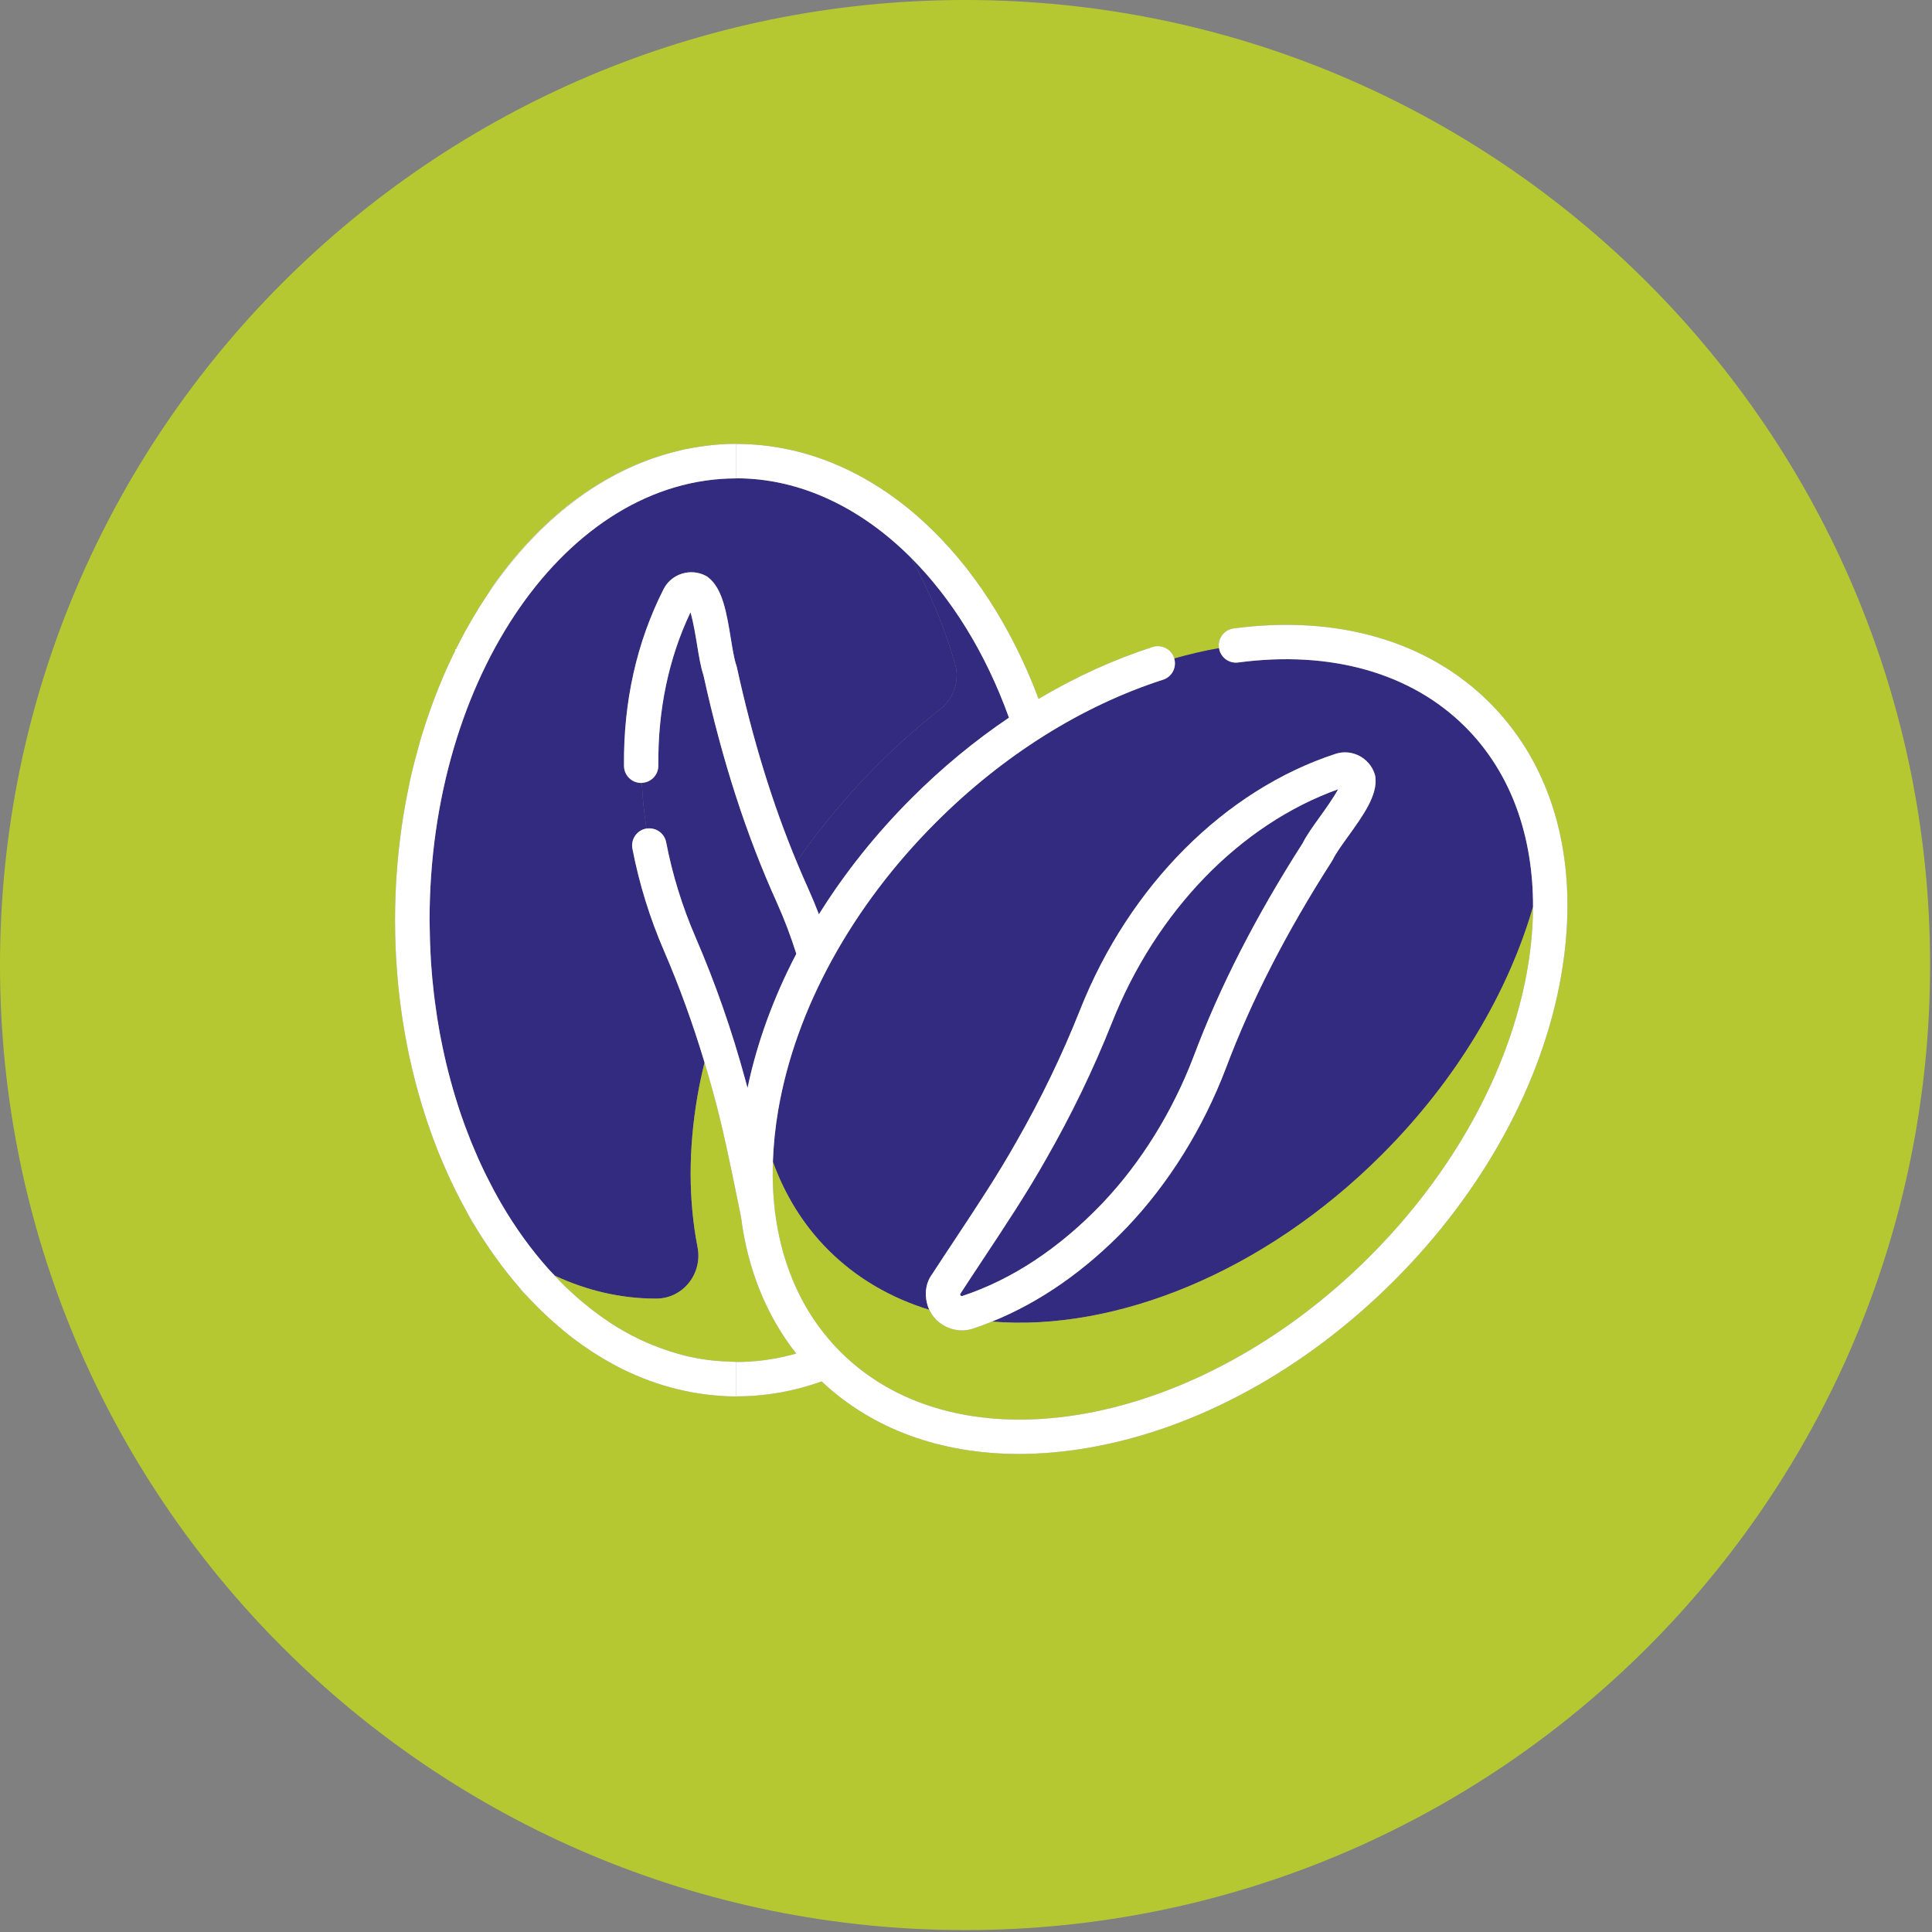
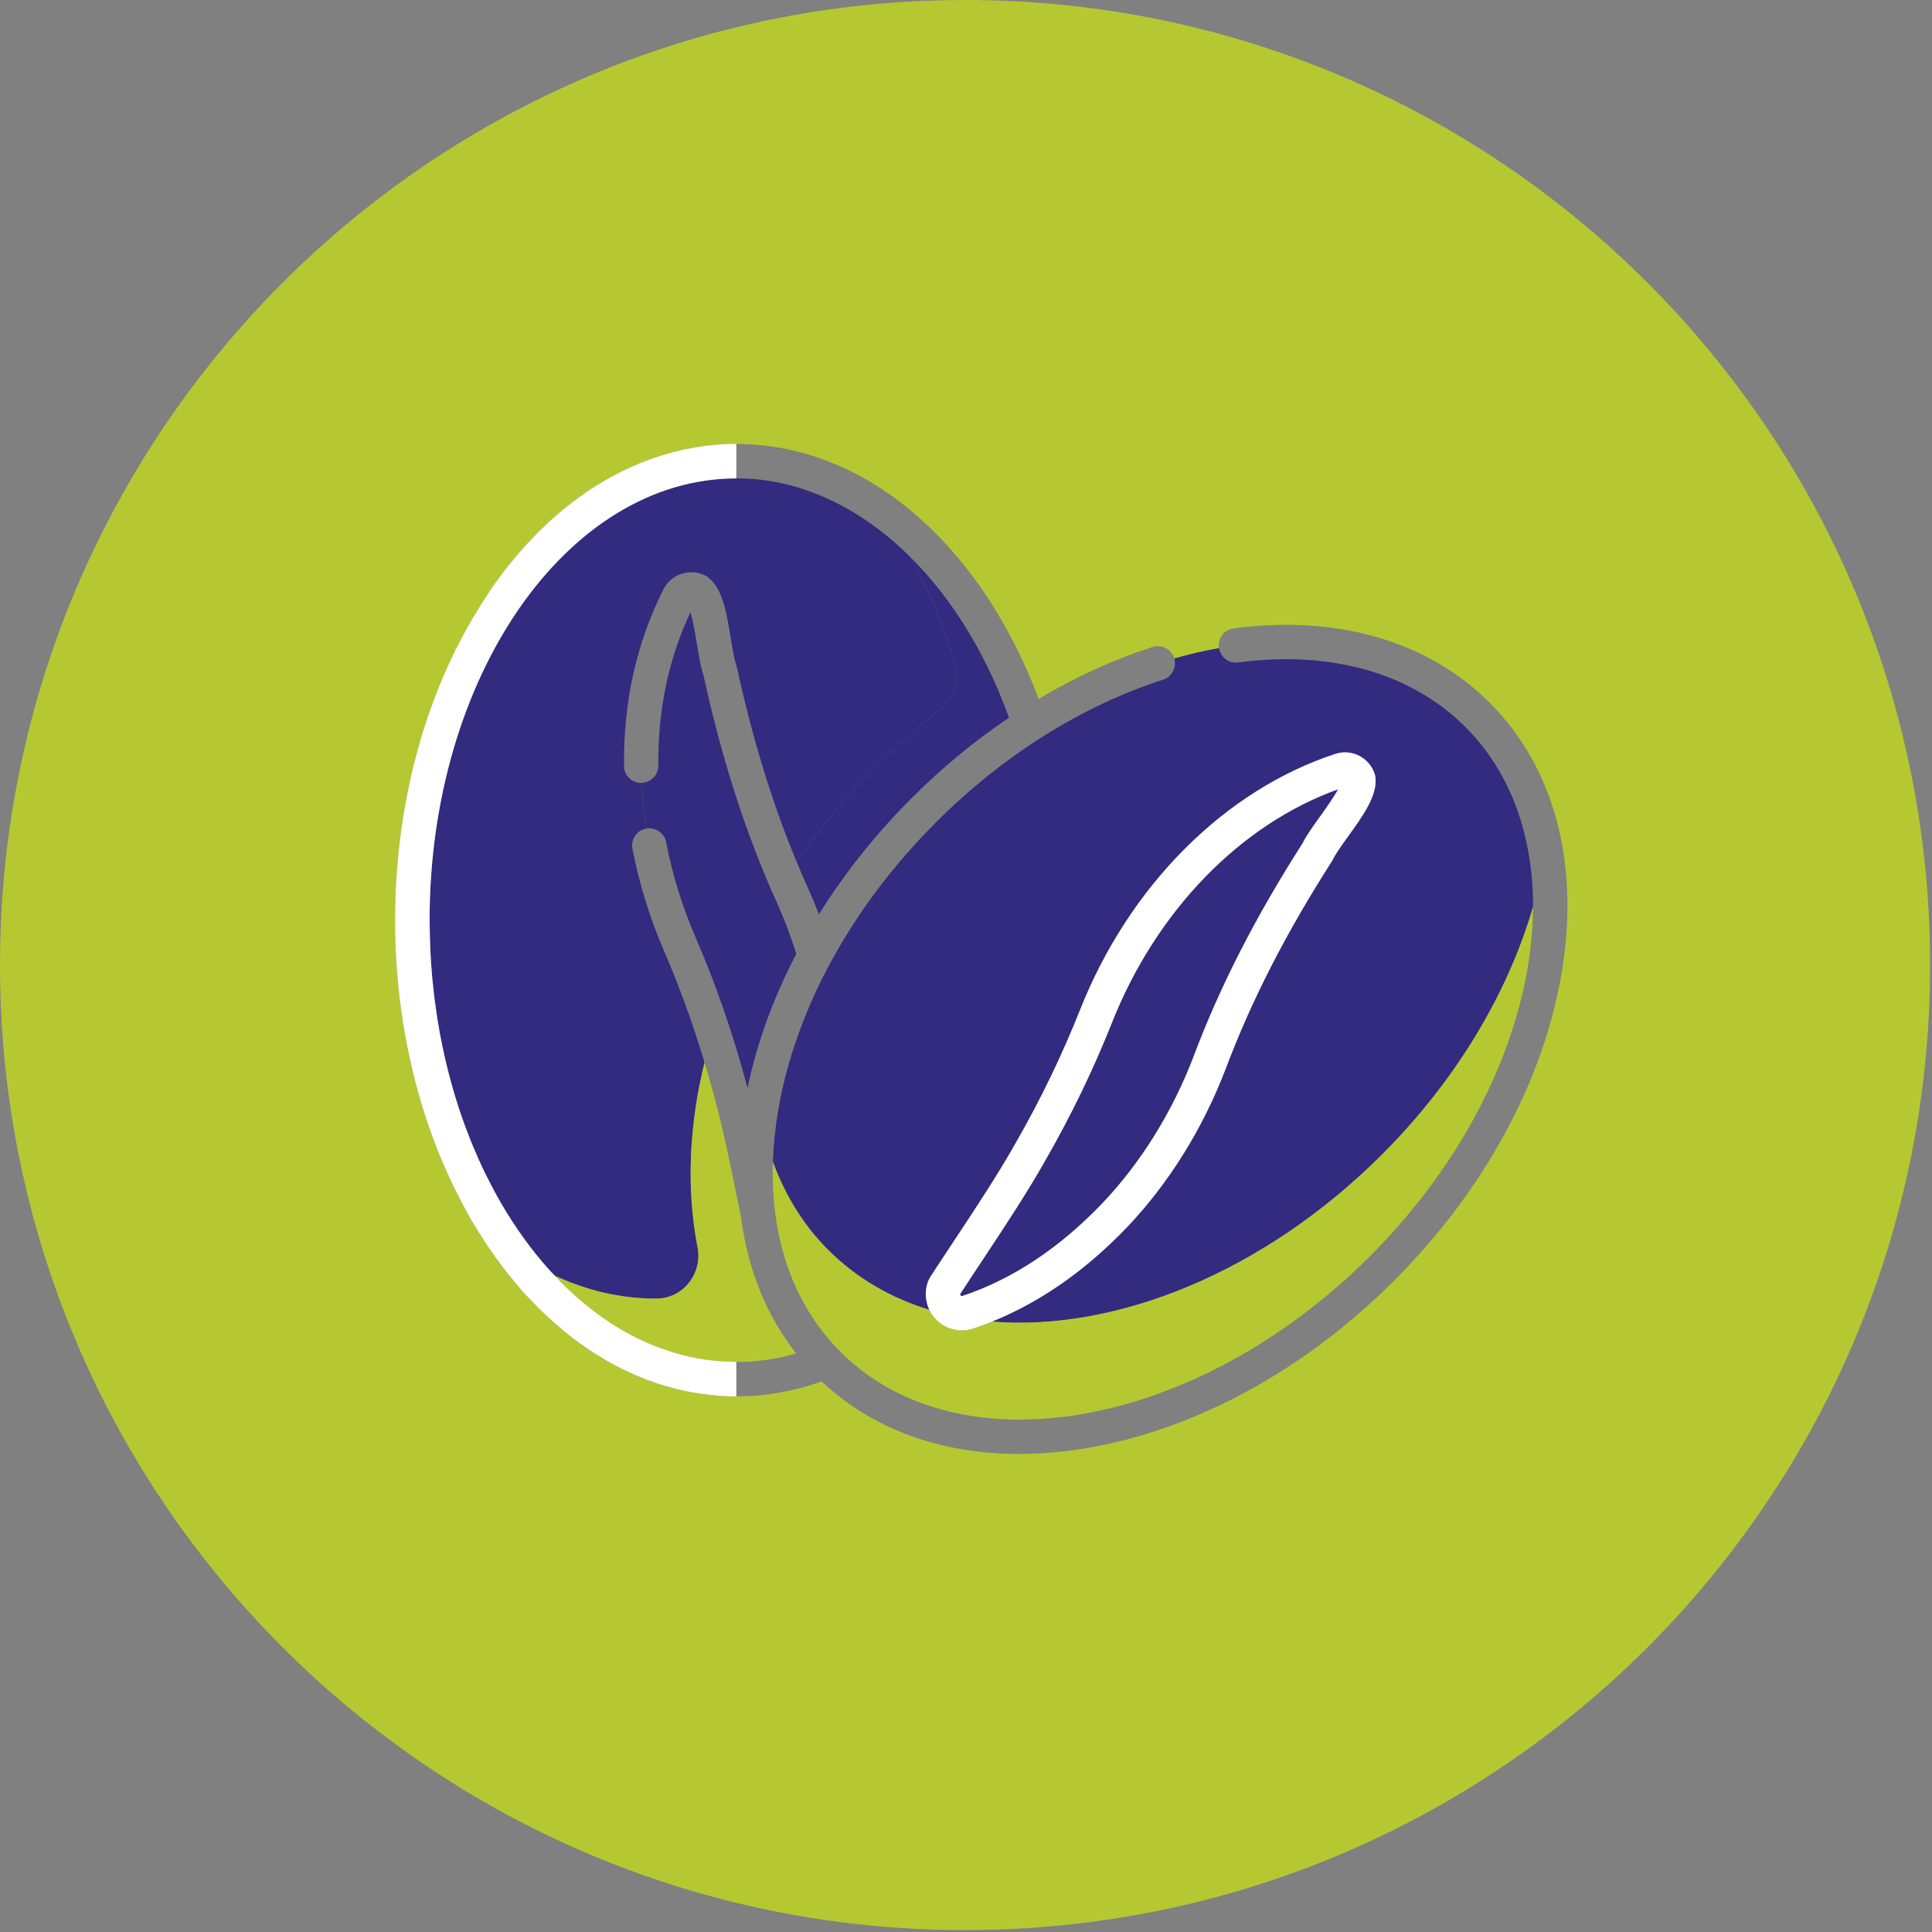
<svg xmlns="http://www.w3.org/2000/svg" width="123" height="123" viewBox="0 0 123 123" fill="none">
  <rect x="0" y="0" width="123" height="123" fill="#808080" stroke="none" />
  <g clip-path="url(#clip0_353_895)">
    <path d="M61.439 0C27.507 0 0 27.507 0 61.439C0 95.371 27.507 122.879 61.439 122.879C95.372 122.879 122.879 95.371 122.879 61.439C122.879 27.507 95.372 0 61.439 0ZM99.4 62.059C98.215 68.937 94.435 75.852 88.757 81.53C83.079 87.208 76.164 90.988 69.286 92.174C67.769 92.435 66.292 92.565 64.868 92.565C59.883 92.565 55.534 90.982 52.309 87.946C50.545 88.578 48.722 88.898 46.879 88.898V88.904C46.263 88.904 45.654 88.859 45.051 88.788C45.03 88.786 45.009 88.784 44.988 88.782C44.378 88.708 43.776 88.599 43.182 88.456C43.172 88.453 43.162 88.451 43.152 88.448C41.95 88.157 40.782 87.73 39.656 87.174C39.623 87.159 39.59 87.144 39.557 87.128C39.059 86.879 38.571 86.601 38.091 86.303C37.95 86.217 37.811 86.129 37.672 86.038C37.266 85.773 36.867 85.494 36.475 85.195C36.251 85.025 36.032 84.843 35.812 84.662C35.631 84.512 35.454 84.357 35.277 84.2C34.845 83.821 34.425 83.42 34.013 82.997C33.937 82.92 33.862 82.842 33.787 82.763C33.579 82.544 33.363 82.342 33.161 82.112C33.134 82.082 33.126 82.045 33.104 82.013C32.03 80.782 31.043 79.41 30.155 77.918C30.126 77.881 30.093 77.849 30.068 77.807C29.919 77.553 29.788 77.28 29.645 77.019C29.534 76.817 29.424 76.613 29.317 76.407C29.098 75.986 28.885 75.56 28.683 75.124C28.499 74.733 28.322 74.335 28.151 73.931C28.053 73.697 27.954 73.464 27.86 73.227C27.619 72.618 27.393 71.996 27.181 71.363C27.143 71.246 27.105 71.129 27.067 71.011C25.84 67.215 25.15 63.01 25.15 58.581C25.15 56.582 25.293 54.629 25.559 52.736C25.564 52.703 25.567 52.669 25.572 52.636C25.694 51.783 25.845 50.945 26.017 50.12C26.049 49.964 26.079 49.808 26.113 49.653C26.27 48.942 26.45 48.245 26.643 47.558C26.722 47.275 26.8 46.993 26.885 46.714C27.058 46.148 27.247 45.594 27.443 45.046C27.605 44.592 27.777 44.147 27.956 43.704C28.108 43.328 28.265 42.956 28.428 42.591C28.659 42.073 28.904 41.567 29.158 41.067C29.304 40.779 29.453 40.493 29.606 40.212C29.882 39.708 30.172 39.217 30.472 38.734C30.635 38.472 30.799 38.213 30.968 37.959C31.115 37.738 31.247 37.502 31.399 37.287C34.664 32.662 38.809 29.696 43.322 28.671C43.416 28.649 43.508 28.623 43.602 28.603C43.675 28.588 43.749 28.578 43.822 28.564C44.821 28.367 45.841 28.258 46.879 28.258V28.265C51.145 28.265 55.271 29.98 58.809 33.223C61.902 36.059 64.412 39.937 66.122 44.494C68.463 43.103 70.899 41.99 73.379 41.191C73.954 41.006 74.57 41.322 74.755 41.896C74.758 41.906 74.755 41.915 74.758 41.924C75.713 41.653 76.665 41.43 77.607 41.265C77.606 41.255 77.6 41.248 77.598 41.238C77.518 40.64 77.938 40.09 78.537 40.01C85.119 39.129 90.907 40.807 94.834 44.734C98.989 48.888 100.61 55.041 99.4 62.059L99.4 62.059Z" fill="#B5C832" />
    <path d="M27.349 58.581C27.349 58.732 27.355 58.88 27.357 59.03C27.363 59.562 27.379 60.092 27.406 60.62C27.417 60.845 27.427 61.072 27.442 61.295C27.486 61.947 27.546 62.595 27.622 63.239C27.642 63.411 27.664 63.582 27.686 63.754C27.776 64.44 27.879 65.122 28.003 65.796C28.02 65.884 28.039 65.971 28.056 66.06C28.339 67.532 28.704 68.969 29.15 70.357C29.171 70.423 29.191 70.49 29.213 70.556C29.428 71.214 29.665 71.858 29.916 72.491C29.957 72.596 29.999 72.701 30.041 72.805C30.29 73.413 30.555 74.008 30.835 74.59C30.888 74.699 30.942 74.806 30.995 74.914C31.285 75.496 31.587 76.066 31.909 76.617C32.804 78.156 33.814 79.553 34.915 80.787C35.05 80.938 35.192 81.072 35.329 81.218C37.35 82.156 39.506 82.675 41.749 82.675H41.784C43.493 82.671 44.738 81.078 44.41 79.401C43.829 76.424 43.818 73.179 44.406 69.767C44.528 69.06 44.683 68.353 44.854 67.646C44.123 65.209 43.278 62.866 42.274 60.535C41.368 58.443 40.691 56.255 40.263 54.032C40.148 53.44 40.536 52.866 41.129 52.752C41.139 52.75 41.148 52.754 41.158 52.752C41.008 51.786 40.909 50.814 40.86 49.839C40.849 49.84 40.84 49.846 40.829 49.846H40.819C40.219 49.846 39.731 49.363 39.726 48.763C39.687 44.661 40.538 40.868 42.255 37.489C42.258 37.482 42.262 37.475 42.266 37.469C42.769 36.526 43.958 36.158 44.914 36.648C44.974 36.678 45.031 36.714 45.084 36.755C46.007 37.467 46.262 39.026 46.532 40.676C46.638 41.321 46.747 41.988 46.87 42.333C46.886 42.377 46.9 42.423 46.91 42.469C47.913 47.054 49.164 51.126 50.714 54.859C52.221 52.687 53.954 50.607 55.894 48.667C57.152 47.409 58.484 46.23 59.87 45.14C60.746 44.45 61.113 43.296 60.798 42.226C60.084 39.795 59.125 37.553 57.997 35.506C54.778 32.289 50.91 30.451 46.878 30.451V30.457C36.11 30.457 27.349 43.074 27.349 58.581V58.581Z" fill="#322B80" />
    <path d="M59.87 45.14C58.484 46.23 57.152 47.409 55.894 48.667C53.954 50.607 52.221 52.687 50.714 54.859C50.96 55.452 51.212 56.038 51.474 56.614C51.709 57.139 51.929 57.672 52.136 58.209C53.764 55.597 55.746 53.104 58.038 50.812C59.974 48.877 62.054 47.16 64.235 45.69C62.746 41.556 60.58 38.088 57.997 35.506C59.125 37.553 60.084 39.795 60.798 42.226C61.113 43.296 60.746 44.45 59.87 45.14Z" fill="#322B80" />
    <path d="M44.41 79.401C44.738 81.078 43.493 82.671 41.784 82.675H41.749C39.506 82.675 37.351 82.157 35.329 81.218C35.57 81.475 35.809 81.738 36.056 81.977C36.145 82.063 36.237 82.144 36.327 82.228C36.642 82.521 36.962 82.797 37.285 83.063C37.463 83.208 37.643 83.35 37.825 83.488C38.095 83.693 38.368 83.887 38.643 84.073C38.843 84.207 39.044 84.342 39.247 84.467C39.562 84.66 39.879 84.841 40.2 85.009C40.434 85.133 40.673 85.246 40.912 85.357C41.095 85.442 41.279 85.52 41.464 85.597C41.826 85.747 42.191 85.882 42.56 86.003C42.771 86.071 42.981 86.137 43.193 86.195C43.416 86.257 43.639 86.318 43.864 86.368C44.236 86.451 44.61 86.518 44.986 86.57C45.181 86.597 45.377 86.616 45.573 86.635C45.896 86.665 46.221 86.685 46.547 86.692C46.658 86.695 46.767 86.704 46.879 86.704V86.712C48.164 86.712 49.44 86.53 50.689 86.172C48.785 83.748 47.6 80.8 47.179 77.493C47.114 77.177 47.05 76.859 46.985 76.541C46.501 74.15 45.999 71.677 45.353 69.367C45.195 68.785 45.025 68.216 44.854 67.646C44.683 68.353 44.528 69.06 44.406 69.767C43.818 73.179 43.829 76.424 44.41 79.401V79.401Z" fill="#B5C832" />
    <path d="M42.41 53.618C42.808 55.684 43.438 57.72 44.281 59.667C45.562 62.641 46.602 65.623 47.461 68.785C47.505 68.944 47.547 69.105 47.59 69.265C48.194 66.382 49.245 63.504 50.697 60.724C50.354 59.637 49.949 58.558 49.481 57.512C47.518 53.187 45.982 48.438 44.788 42.999C44.611 42.473 44.496 41.771 44.375 41.029C44.283 40.47 44.135 39.567 43.958 38.982C42.567 41.919 41.879 45.199 41.912 48.742C41.917 49.335 41.449 49.816 40.86 49.839C40.909 50.814 41.008 51.786 41.158 52.752C41.739 52.656 42.297 53.035 42.41 53.618V53.618Z" fill="#322B80" />
    <path d="M74.05 43.272C68.857 44.946 63.855 48.087 59.585 52.358C54.223 57.719 50.659 64.217 49.549 70.654C49.354 71.786 49.242 72.89 49.206 73.963C49.972 76.075 51.135 77.983 52.733 79.581C54.536 81.383 56.727 82.642 59.167 83.389C59.13 83.308 59.092 83.228 59.064 83.142C58.682 81.943 59.307 81.175 59.308 81.174C59.796 80.423 60.302 79.658 60.792 78.918C62.134 76.893 63.522 74.799 64.693 72.719V72.718C66.275 69.955 67.605 67.203 68.761 64.296C71.894 56.388 77.981 50.291 85.043 47.988C85.051 47.985 85.058 47.983 85.065 47.981C86.085 47.671 87.185 48.249 87.518 49.27C87.539 49.335 87.554 49.401 87.563 49.469C87.711 50.626 86.789 51.909 85.812 53.267C85.431 53.797 85.038 54.345 84.881 54.677C84.861 54.719 84.838 54.76 84.813 54.8C81.88 59.374 79.664 63.702 78.038 68.029C76.585 71.837 74.418 75.321 71.769 78.11C69.126 80.876 66.233 82.897 63.153 84.139C71.015 84.779 80.451 81.036 87.984 73.503C92.771 68.716 96.026 63.16 97.6 57.728C97.609 53.245 96.216 49.207 93.288 46.28C89.854 42.846 84.718 41.389 78.827 42.176C78.238 42.256 77.701 41.847 77.608 41.264C76.665 41.43 75.713 41.653 74.758 41.924C74.924 42.49 74.615 43.09 74.05 43.272V43.272Z" fill="#322B80" />
    <path d="M63.153 84.139C62.749 84.302 62.343 84.455 61.933 84.591C61.704 84.664 61.471 84.698 61.243 84.698C60.372 84.698 59.54 84.198 59.167 83.389C56.727 82.642 54.536 81.383 52.733 79.581C51.135 77.983 49.972 76.075 49.206 73.963C49.043 78.859 50.522 83.079 53.507 86.063C61.123 93.678 76.243 90.951 87.211 79.984C93.963 73.232 97.585 64.908 97.6 57.728C96.026 63.16 92.771 68.716 87.984 73.504C80.451 81.037 71.015 84.78 63.153 84.139L63.153 84.139Z" fill="#B5C832" />
    <path d="M66.595 73.798C65.388 75.941 63.978 78.068 62.615 80.126C62.128 80.861 61.625 81.62 61.144 82.361C61.121 82.398 61.128 82.42 61.134 82.436C61.153 82.495 61.215 82.525 61.256 82.512C64.44 81.457 67.448 79.467 70.186 76.603C72.635 74.024 74.644 70.791 75.993 67.255C77.666 62.805 79.938 58.36 82.937 53.674C83.184 53.178 83.599 52.601 84.037 51.992C84.368 51.531 84.901 50.788 85.191 50.248C78.966 52.481 73.611 57.993 70.793 65.103C69.598 68.108 68.225 70.951 66.595 73.798V73.798Z" fill="#322B80" />
-     <path d="M38.091 86.304C37.95 86.217 37.81 86.129 37.671 86.039C37.811 86.129 37.95 86.217 38.091 86.304Z" fill="white" />
    <path d="M26.643 47.558C26.722 47.275 26.8 46.992 26.885 46.714C26.8 46.993 26.722 47.275 26.643 47.558Z" fill="white" />
    <path d="M27.443 45.046C27.606 44.592 27.777 44.145 27.956 43.704C27.777 44.146 27.605 44.592 27.443 45.046Z" fill="white" />
    <path d="M26.017 50.12C26.049 49.965 26.078 49.807 26.112 49.653C26.078 49.808 26.049 49.964 26.017 50.12Z" fill="white" />
    <path d="M25.559 52.736C25.564 52.703 25.567 52.669 25.572 52.636C25.567 52.669 25.564 52.703 25.559 52.736Z" fill="white" />
    <path d="M28.428 42.591C28.66 42.072 28.904 41.565 29.157 41.067C28.903 41.567 28.659 42.073 28.428 42.591Z" fill="white" />
    <path d="M43.322 28.671C38.809 29.696 34.663 32.662 31.399 37.287C31.247 37.502 31.115 37.738 30.968 37.959C34.172 33.148 38.479 29.789 43.322 28.671Z" fill="white" />
-     <path d="M78.537 40.01C77.938 40.09 77.518 40.639 77.598 41.238C77.6 41.248 77.606 41.255 77.608 41.265C77.701 41.847 78.238 42.256 78.827 42.177C84.718 41.389 89.854 42.846 93.288 46.28C96.216 49.207 97.609 53.245 97.6 57.728C97.585 64.908 93.963 73.232 87.211 79.984C76.243 90.951 61.123 93.678 53.507 86.063C50.522 83.078 49.043 78.859 49.206 73.963C49.242 72.89 49.354 71.786 49.549 70.654C50.659 64.217 54.223 57.719 59.585 52.358C63.855 48.087 68.857 44.946 74.05 43.272C74.615 43.09 74.924 42.49 74.758 41.924C74.755 41.915 74.758 41.906 74.755 41.896C74.57 41.322 73.954 41.006 73.379 41.191C70.899 41.99 68.463 43.103 66.122 44.494C64.412 39.937 61.902 36.059 58.809 33.223C55.271 29.98 51.145 28.265 46.879 28.265V30.451C50.91 30.451 54.779 32.289 57.997 35.506C60.58 38.088 62.746 41.556 64.235 45.69C62.055 47.16 59.974 48.877 58.039 50.812C55.747 53.104 53.764 55.597 52.136 58.209C51.93 57.672 51.709 57.139 51.474 56.614C51.213 56.038 50.961 55.452 50.715 54.859C49.164 51.126 47.913 47.054 46.91 42.469C46.9 42.423 46.887 42.377 46.871 42.333C46.747 41.988 46.638 41.321 46.532 40.677C46.263 39.026 46.008 37.468 45.084 36.755C45.031 36.714 44.974 36.678 44.915 36.648C43.958 36.158 42.77 36.526 42.266 37.469C42.262 37.475 42.259 37.482 42.255 37.489C40.538 40.868 39.687 44.661 39.726 48.763C39.732 49.363 40.22 49.846 40.819 49.846H40.829C40.84 49.846 40.849 49.84 40.861 49.84C41.449 49.816 41.918 49.335 41.912 48.743C41.879 45.199 42.567 41.919 43.958 38.982C44.136 39.567 44.283 40.47 44.375 41.03C44.496 41.771 44.611 42.473 44.788 42.999C45.982 48.438 47.518 53.187 49.481 57.512C49.949 58.558 50.355 59.637 50.697 60.725C49.245 63.504 48.194 66.382 47.591 69.265C47.548 69.105 47.505 68.944 47.461 68.785C46.602 65.623 45.562 62.641 44.281 59.668C43.438 57.72 42.809 55.685 42.41 53.619C42.297 53.035 41.74 52.656 41.158 52.752C41.148 52.754 41.139 52.75 41.13 52.752C40.537 52.866 40.149 53.44 40.263 54.033C40.692 56.255 41.368 58.443 42.274 60.535C43.278 62.866 44.123 65.209 44.854 67.646C45.025 68.216 45.195 68.785 45.353 69.367C45.999 71.677 46.501 74.15 46.986 76.541C47.05 76.859 47.114 77.177 47.179 77.493C47.6 80.8 48.785 83.748 50.689 86.172C49.44 86.53 48.164 86.712 46.879 86.712V88.898C48.722 88.898 50.545 88.578 52.309 87.946C55.534 90.982 59.883 92.565 64.868 92.565C66.292 92.565 67.769 92.435 69.286 92.174C76.164 90.988 83.079 87.208 88.757 81.53C94.435 75.852 98.215 68.937 99.4 62.059C100.61 55.041 98.989 48.888 94.834 44.734C90.907 40.807 85.119 39.129 78.537 40.01V40.01Z" fill="white" />
    <path d="M29.606 40.212C29.883 39.706 30.173 39.215 30.472 38.734C30.172 39.217 29.882 39.708 29.606 40.212Z" fill="white" />
    <path d="M43.602 28.603C43.675 28.588 43.749 28.579 43.822 28.564C43.749 28.578 43.675 28.588 43.602 28.603Z" fill="white" />
    <path d="M35.277 84.2C34.845 83.819 34.423 83.419 34.013 82.997C34.425 83.42 34.845 83.821 35.277 84.2Z" fill="white" />
    <path d="M36.475 85.195C36.251 85.024 36.031 84.844 35.812 84.662C36.032 84.843 36.251 85.025 36.475 85.195Z" fill="white" />
    <path d="M39.656 87.174C39.623 87.158 39.59 87.144 39.558 87.128C39.59 87.144 39.623 87.159 39.656 87.174Z" fill="white" />
-     <path d="M45.051 88.788C45.03 88.786 45.009 88.784 44.988 88.782C45.009 88.784 45.03 88.786 45.051 88.788Z" fill="white" />
    <path d="M43.181 88.456C43.171 88.453 43.161 88.451 43.151 88.448C43.161 88.451 43.171 88.453 43.181 88.456Z" fill="white" />
    <path d="M27.181 71.363C27.142 71.247 27.105 71.129 27.067 71.011C27.105 71.129 27.143 71.246 27.181 71.363Z" fill="white" />
    <path d="M29.317 76.407C29.098 75.988 28.886 75.56 28.683 75.124C28.885 75.56 29.098 75.986 29.317 76.407Z" fill="white" />
    <path d="M28.151 73.931C28.052 73.698 27.954 73.464 27.86 73.226C27.954 73.464 28.053 73.697 28.151 73.931Z" fill="white" />
    <path d="M33.161 82.112C33.363 82.342 33.579 82.544 33.787 82.763C33.556 82.519 33.327 82.27 33.103 82.013C33.126 82.045 33.134 82.082 33.161 82.112Z" fill="white" />
    <path d="M30.068 77.807C30.093 77.849 30.127 77.881 30.155 77.918C29.981 77.624 29.812 77.323 29.645 77.019C29.789 77.28 29.919 77.553 30.068 77.807Z" fill="white" />
-     <path d="M30.835 74.59C30.555 74.008 30.29 73.413 30.041 72.805C30.291 73.415 30.556 74.01 30.835 74.59Z" fill="white" />
    <path d="M29.15 70.357C28.704 68.969 28.339 67.532 28.056 66.06C28.34 67.545 28.707 68.981 29.15 70.357Z" fill="white" />
    <path d="M27.406 60.62C27.38 60.092 27.363 59.562 27.357 59.03C27.363 59.564 27.38 60.094 27.406 60.62Z" fill="white" />
    <path d="M28.004 65.796C27.879 65.122 27.776 64.44 27.686 63.754C27.776 64.443 27.88 65.125 28.004 65.796Z" fill="white" />
    <path d="M29.916 72.491C29.665 71.858 29.429 71.214 29.213 70.556C29.43 71.216 29.666 71.86 29.916 72.491Z" fill="white" />
    <path d="M31.909 76.617C31.588 76.066 31.285 75.496 30.996 74.914C31.286 75.498 31.589 76.067 31.909 76.617Z" fill="white" />
    <path d="M27.622 63.239C27.546 62.595 27.486 61.947 27.442 61.295C27.486 61.95 27.547 62.597 27.622 63.239Z" fill="white" />
    <path d="M34.916 80.787C35.286 81.201 35.665 81.601 36.056 81.977C35.809 81.738 35.57 81.475 35.329 81.218C35.192 81.073 35.051 80.938 34.916 80.787L34.916 80.787Z" fill="white" />
-     <path d="M41.465 85.597C41.28 85.52 41.095 85.442 40.912 85.357C41.095 85.442 41.279 85.519 41.465 85.597Z" fill="white" />
    <path d="M37.285 83.063C36.962 82.797 36.642 82.521 36.327 82.228C36.641 82.519 36.96 82.797 37.285 83.063Z" fill="white" />
    <path d="M38.643 84.073C38.368 83.887 38.095 83.693 37.825 83.488C38.094 83.692 38.367 83.887 38.643 84.073Z" fill="white" />
    <path d="M43.193 86.195C42.981 86.137 42.771 86.072 42.56 86.003C42.77 86.072 42.981 86.137 43.193 86.195Z" fill="white" />
    <path d="M40.199 85.009C39.879 84.841 39.561 84.66 39.247 84.467C39.56 84.659 39.878 84.84 40.199 85.009Z" fill="white" />
    <path d="M46.547 86.692C46.221 86.685 45.896 86.665 45.573 86.635C45.896 86.665 46.221 86.684 46.547 86.692Z" fill="white" />
    <path d="M44.986 86.57C44.61 86.518 44.236 86.451 43.864 86.368C44.235 86.452 44.609 86.518 44.986 86.57Z" fill="white" />
    <path d="M61.243 84.698C61.471 84.698 61.704 84.664 61.932 84.591C62.343 84.455 62.749 84.302 63.153 84.139C66.233 82.897 69.126 80.876 71.769 78.11C74.418 75.321 76.585 71.837 78.038 68.029C79.664 63.702 81.88 59.375 84.813 54.8C84.838 54.76 84.861 54.719 84.881 54.677C85.038 54.345 85.431 53.797 85.812 53.267C86.789 51.909 87.711 50.626 87.562 49.469C87.554 49.401 87.539 49.335 87.517 49.27C87.185 48.249 86.085 47.671 85.065 47.981C85.058 47.983 85.05 47.985 85.043 47.988C77.981 50.291 71.894 56.388 68.761 64.296C67.605 67.203 66.275 69.955 64.693 72.719V72.719C63.521 74.799 62.134 76.893 60.792 78.918C60.302 79.658 59.795 80.423 59.308 81.174C59.307 81.175 58.682 81.943 59.064 83.142C59.092 83.229 59.13 83.309 59.167 83.389C59.54 84.198 60.372 84.698 61.243 84.698H61.243ZM85.19 50.248C84.901 50.788 84.368 51.531 84.037 51.992C83.599 52.601 83.184 53.178 82.937 53.674C79.938 58.36 77.665 62.805 75.993 67.255C74.644 70.79 72.635 74.024 70.186 76.603C67.448 79.467 64.44 81.457 61.256 82.512C61.215 82.525 61.153 82.495 61.133 82.436C61.128 82.42 61.12 82.398 61.144 82.361C61.625 81.62 62.128 80.861 62.614 80.126C63.978 78.068 65.388 75.94 66.594 73.798C68.224 70.951 69.598 68.108 70.793 65.103C73.61 57.993 78.965 52.481 85.19 50.248V50.248Z" fill="white" />
    <path d="M46.878 86.712V86.705C46.767 86.705 46.658 86.695 46.547 86.692C46.22 86.685 45.896 86.666 45.573 86.635C45.377 86.616 45.181 86.597 44.986 86.57C44.609 86.518 44.235 86.452 43.864 86.369C43.639 86.318 43.416 86.257 43.193 86.195C42.981 86.137 42.77 86.072 42.56 86.003C42.191 85.883 41.825 85.747 41.464 85.597C41.279 85.52 41.094 85.442 40.912 85.357C40.673 85.246 40.434 85.133 40.199 85.009C39.878 84.84 39.56 84.659 39.247 84.467C39.043 84.342 38.843 84.208 38.643 84.073C38.367 83.887 38.094 83.692 37.825 83.488C37.643 83.35 37.463 83.208 37.285 83.063C36.959 82.797 36.64 82.519 36.327 82.228C36.237 82.144 36.145 82.063 36.056 81.977C35.665 81.601 35.286 81.201 34.915 80.787C33.814 79.553 32.804 78.156 31.909 76.617C31.589 76.067 31.286 75.498 30.995 74.914C30.942 74.806 30.888 74.699 30.835 74.59C30.555 74.01 30.291 73.415 30.041 72.805C29.999 72.701 29.957 72.596 29.916 72.491C29.665 71.86 29.429 71.216 29.213 70.556C29.191 70.49 29.171 70.423 29.15 70.357C28.707 68.981 28.34 67.545 28.056 66.06C28.039 65.972 28.02 65.885 28.003 65.796C27.88 65.125 27.775 64.443 27.686 63.754C27.664 63.583 27.642 63.411 27.622 63.239C27.547 62.598 27.485 61.951 27.442 61.295C27.427 61.072 27.417 60.846 27.406 60.62C27.38 60.094 27.363 59.564 27.357 59.03C27.355 58.88 27.349 58.732 27.349 58.581C27.349 43.074 36.11 30.457 46.878 30.457V28.258C45.84 28.258 44.821 28.367 43.821 28.564C43.748 28.579 43.675 28.588 43.602 28.603C43.508 28.623 43.416 28.65 43.322 28.671C38.479 29.789 34.173 33.148 30.968 37.959C30.799 38.213 30.634 38.472 30.471 38.734C30.173 39.215 29.883 39.706 29.606 40.212C29.453 40.493 29.304 40.779 29.157 41.067C28.904 41.565 28.66 42.072 28.428 42.591C28.265 42.956 28.108 43.328 27.956 43.704C27.777 44.145 27.606 44.592 27.443 45.046C27.246 45.594 27.058 46.148 26.885 46.714C26.8 46.992 26.722 47.275 26.643 47.558C26.45 48.245 26.27 48.942 26.112 49.653C26.078 49.807 26.049 49.965 26.017 50.12C25.845 50.945 25.694 51.783 25.572 52.636C25.567 52.669 25.564 52.703 25.559 52.736C25.293 54.629 25.15 56.582 25.15 58.581C25.15 63.01 25.839 67.215 27.067 71.011C27.105 71.129 27.142 71.247 27.181 71.363C27.393 71.996 27.619 72.618 27.86 73.227C27.954 73.464 28.052 73.698 28.151 73.931C28.321 74.335 28.499 74.733 28.682 75.124C28.886 75.56 29.097 75.988 29.317 76.407C29.424 76.613 29.534 76.817 29.645 77.019C29.812 77.322 29.98 77.624 30.155 77.918C31.042 79.41 32.03 80.782 33.103 82.013C33.327 82.27 33.556 82.519 33.787 82.763C33.861 82.842 33.937 82.92 34.012 82.997C34.422 83.419 34.845 83.819 35.276 84.2C35.453 84.357 35.631 84.512 35.812 84.662C36.031 84.844 36.251 85.024 36.475 85.195C36.867 85.494 37.266 85.773 37.671 86.039C37.81 86.129 37.95 86.217 38.091 86.304C38.571 86.601 39.059 86.879 39.557 87.128C39.59 87.144 39.623 87.159 39.655 87.175C40.781 87.73 41.95 88.157 43.151 88.448C43.161 88.451 43.171 88.453 43.181 88.456C43.776 88.599 44.378 88.708 44.988 88.782C45.009 88.784 45.03 88.786 45.051 88.789C45.654 88.859 46.262 88.904 46.878 88.904V86.712L46.878 86.712Z" fill="white" />
  </g>
  <defs>
    <clipPath id="clip0_353_895">
      <rect width="122.879" height="122.879" fill="white" />
    </clipPath>
  </defs>
</svg>